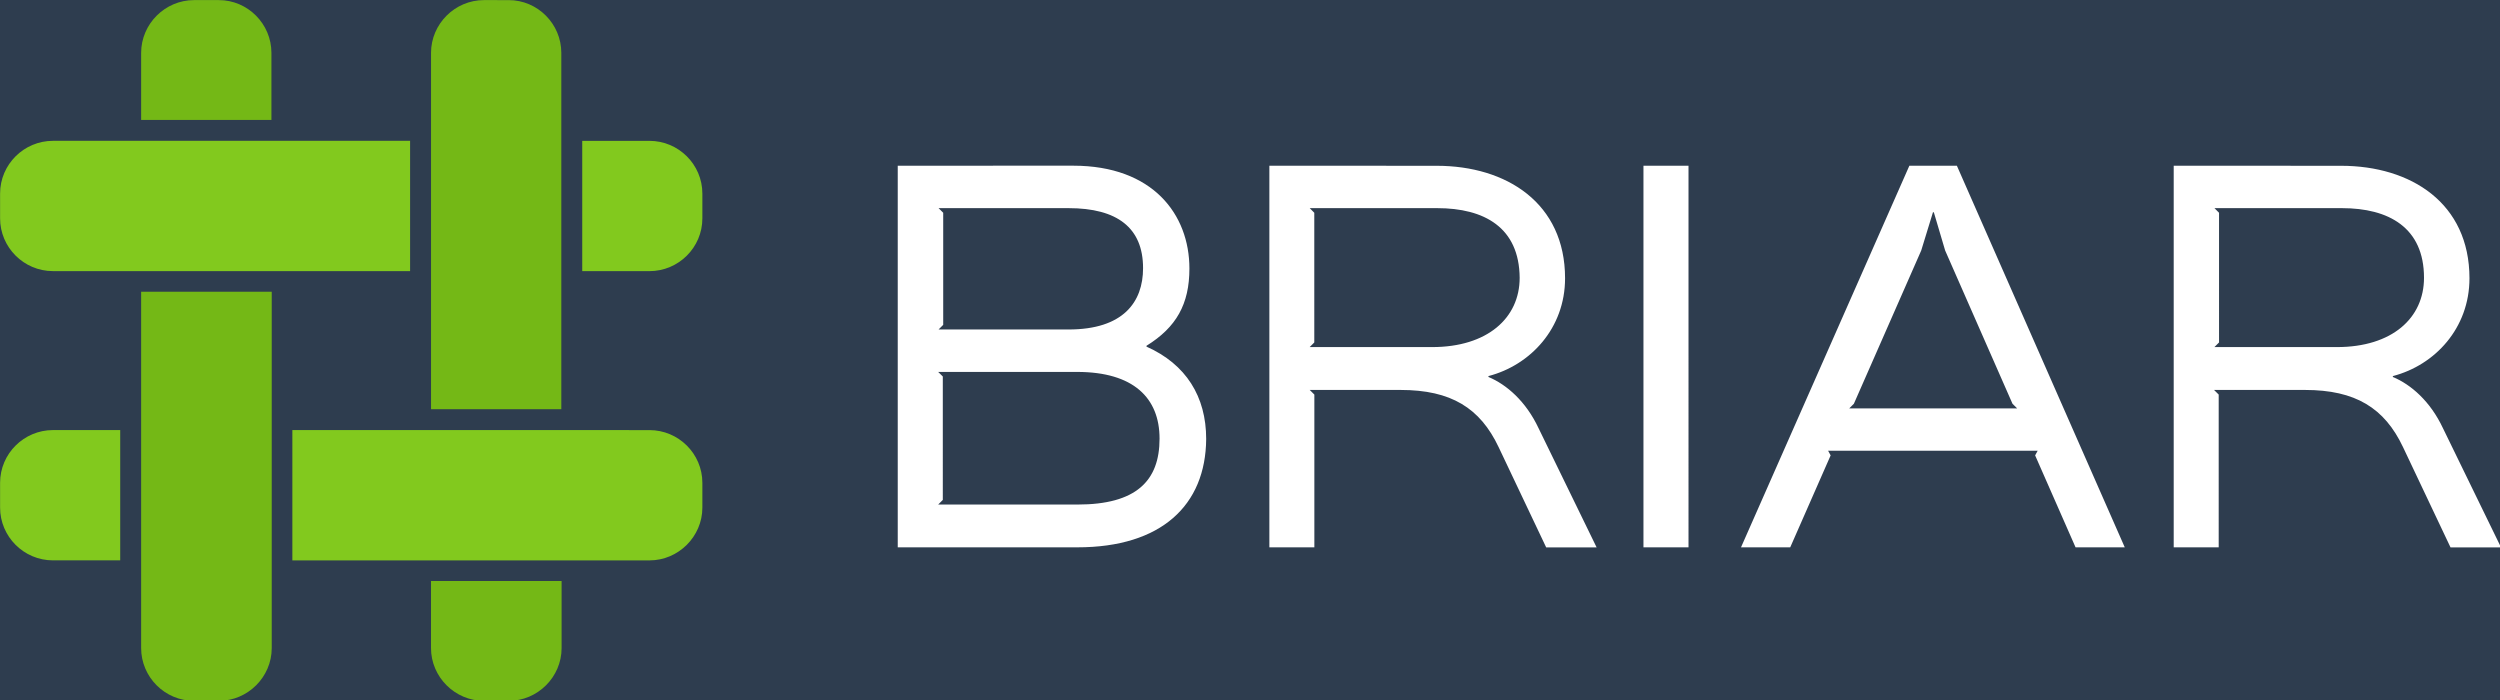
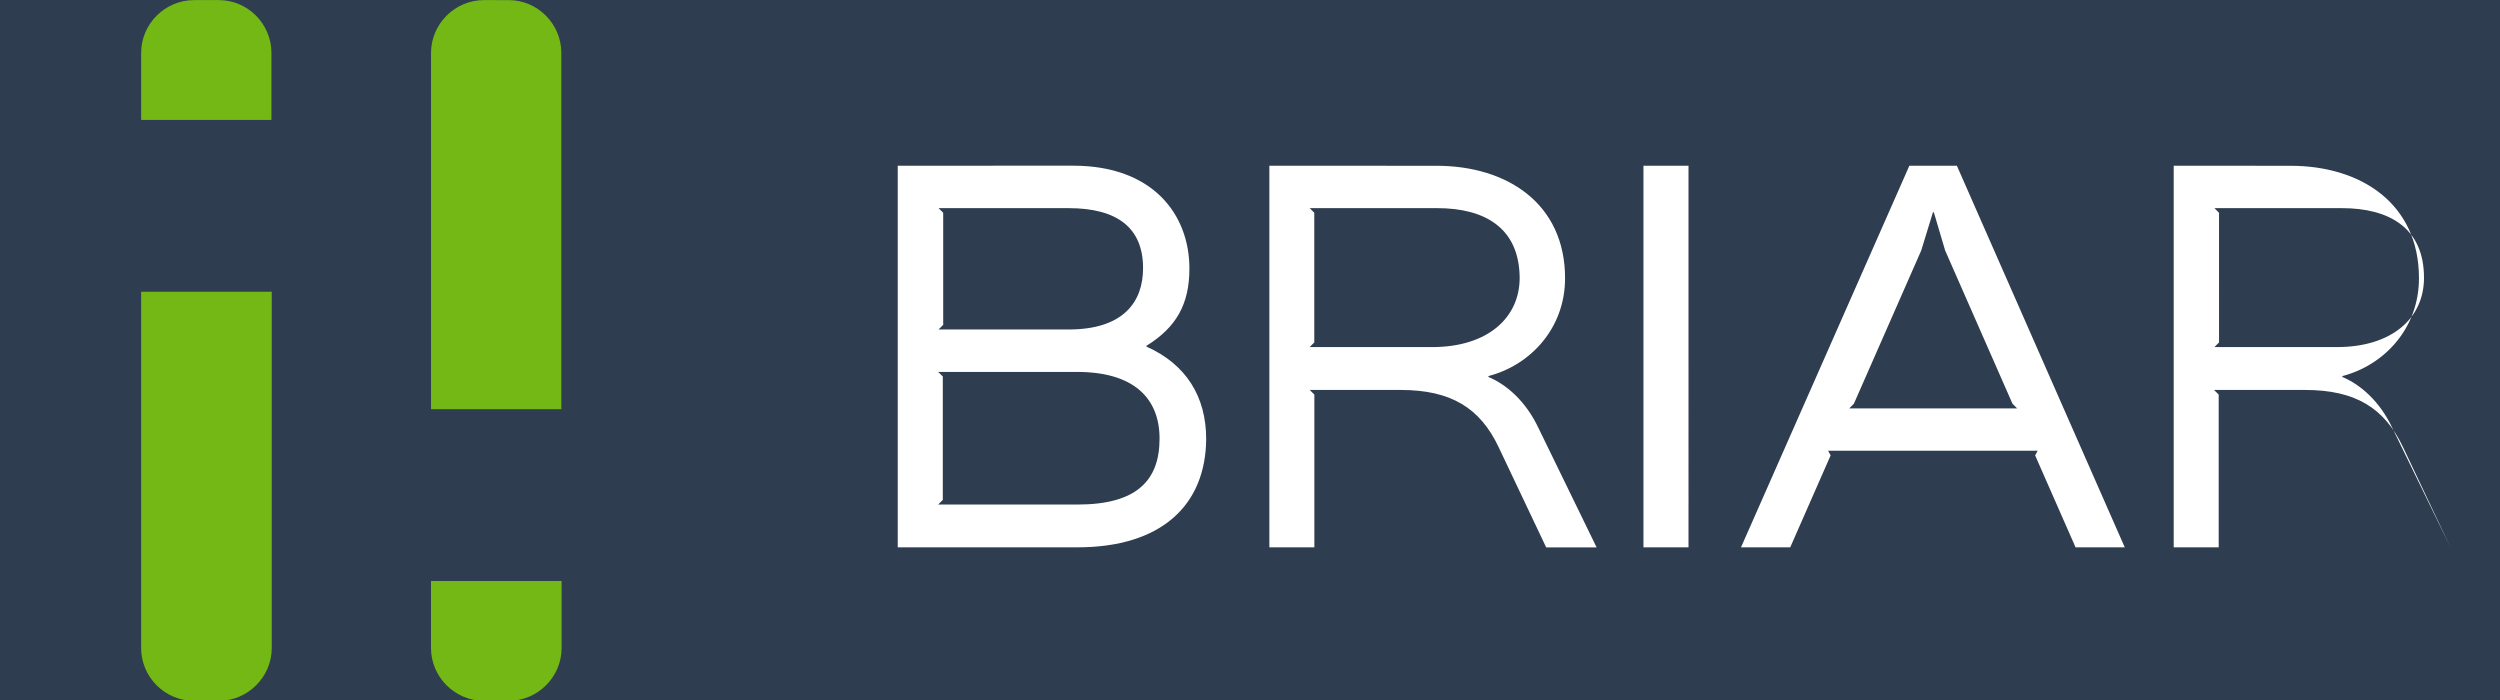
<svg xmlns="http://www.w3.org/2000/svg" xmlns:ns1="http://sodipodi.sourceforge.net/DTD/sodipodi-0.dtd" xmlns:ns2="http://www.inkscape.org/namespaces/inkscape" width="236.512" height="66.268" viewBox="0 0 236.512 66.268" version="1.1" id="svg10" ns1:docname="briar_horizontal_color_bg.svg" style="fill:none" ns2:export-filename="/home/anxhelo/briar-styleguide/static/images/briar_horizontal_color_bg.png" ns2:export-xdpi="284.13" ns2:export-ydpi="284.13" ns2:version="0.92.4 (unknown)">
  <defs id="defs14" />
  <ns1:namedview pagecolor="#ffffff" bordercolor="#666666" borderopacity="1" objecttolerance="10" gridtolerance="10" guidetolerance="10" ns2:pageopacity="0" ns2:pageshadow="2" ns2:window-width="1366" ns2:window-height="717" id="namedview12" showgrid="false" ns2:zoom="1.437589" ns2:cx="124.4339" ns2:cy="69.533399" ns2:window-x="0" ns2:window-y="0" ns2:window-maximized="1" ns2:current-layer="svg10" ns2:snap-page="true" />
  <rect style="opacity:1;fill:#2e3d4f;fill-opacity:1;stroke:none;stroke-width:1;stroke-linecap:square;stroke-linejoin:miter;stroke-miterlimit:4;stroke-dasharray:none;stroke-opacity:1;paint-order:markers stroke fill" id="rect919" width="236.512" height="66.268" x="0" y="0" />
  <g id="g826" transform="matrix(1.143,0,0,1.143,-20.566,-26.28)">
-     <path id="path4" d="M 92.298,36.708 V 68.294 H 107.17 c 6.934,0 10.618,-3.473 10.657,-8.968 0,-3.513 -1.67,-6.187 -4.942,-7.645 v -0.068 c 2.471,-1.531 3.554,-3.445 3.554,-6.395 0,-4.481 -3.029,-8.512 -9.613,-8.512 z m 30.759,0 v 31.587 h 3.724 V 55.651 l -0.384,-0.383 h 7.521 c 4.181,0 6.584,1.498 8.113,4.729 l 3.938,8.303 h 4.175 l -4.807,-9.868 c -1.044,-2.224 -2.646,-3.614 -4.147,-4.239 v -0.073 c 3.481,-0.906 6.342,-3.963 6.342,-8.095 0,-6.221 -4.841,-9.311 -10.624,-9.311 z m 30.963,0 v 31.587 h 3.729 V 36.708 Z m 22.009,0 -13.936,31.587 h 4.074 l 3.345,-7.611 -0.208,-0.383 h 17.343 l -0.209,0.383 3.346,7.611 h 4.073 L 179.961,36.708 Z m 21.879,0 v 31.587 h 3.724 V 55.651 l -0.384,-0.383 h 7.526 c 4.181,0 6.584,1.498 8.113,4.729 l 3.933,8.303 H 225 l -4.807,-9.868 c -1.043,-2.224 -2.646,-3.614 -4.146,-4.239 v -0.073 c 3.481,-0.906 6.341,-3.963 6.341,-8.095 0,-6.221 -4.841,-9.311 -10.624,-9.311 z M 95.677,40.22 h 10.759 c 4.04,0 6.167,1.633 6.167,4.965 0,2.815 -1.642,5.078 -6.167,5.078 H 95.677 l 0.384,-0.383 v -9.277 z m 30.72,0 h 10.551 c 3.898,0 6.792,1.599 6.826,5.764 0,3.338 -2.68,5.736 -7.244,5.736 h -10.138 l 0.383,-0.383 V 40.603 c 0.006,0 -0.378,-0.383 -0.378,-0.383 z m 74.885,0 h 10.55 c 3.865,0 6.793,1.599 6.793,5.764 0,3.338 -2.646,5.736 -7.21,5.736 h -10.139 l 0.384,-0.383 V 40.603 c 0.005,0 -0.378,-0.383 -0.378,-0.383 z m -23.301,0.343 h 0.073 l 0.937,3.164 5.574,12.683 0.384,0.383 h -13.896 l 0.383,-0.383 5.574,-12.683 z M 95.644,53.776 h 11.498 c 4.665,0 6.826,2.151 6.826,5.522 0,3.513 -1.952,5.455 -6.793,5.455 H 95.644 l 0.384,-0.383 V 54.153 Z" ns2:connector-curvature="0" style="fill:#ffffff" />
+     <path id="path4" d="M 92.298,36.708 V 68.294 H 107.17 c 6.934,0 10.618,-3.473 10.657,-8.968 0,-3.513 -1.67,-6.187 -4.942,-7.645 v -0.068 c 2.471,-1.531 3.554,-3.445 3.554,-6.395 0,-4.481 -3.029,-8.512 -9.613,-8.512 z m 30.759,0 v 31.587 h 3.724 V 55.651 l -0.384,-0.383 h 7.521 c 4.181,0 6.584,1.498 8.113,4.729 l 3.938,8.303 h 4.175 l -4.807,-9.868 c -1.044,-2.224 -2.646,-3.614 -4.147,-4.239 v -0.073 c 3.481,-0.906 6.342,-3.963 6.342,-8.095 0,-6.221 -4.841,-9.311 -10.624,-9.311 z m 30.963,0 v 31.587 h 3.729 V 36.708 Z m 22.009,0 -13.936,31.587 h 4.074 l 3.345,-7.611 -0.208,-0.383 h 17.343 l -0.209,0.383 3.346,7.611 h 4.073 L 179.961,36.708 Z m 21.879,0 v 31.587 h 3.724 V 55.651 l -0.384,-0.383 h 7.526 c 4.181,0 6.584,1.498 8.113,4.729 l 3.933,8.303 l -4.807,-9.868 c -1.043,-2.224 -2.646,-3.614 -4.146,-4.239 v -0.073 c 3.481,-0.906 6.341,-3.963 6.341,-8.095 0,-6.221 -4.841,-9.311 -10.624,-9.311 z M 95.677,40.22 h 10.759 c 4.04,0 6.167,1.633 6.167,4.965 0,2.815 -1.642,5.078 -6.167,5.078 H 95.677 l 0.384,-0.383 v -9.277 z m 30.72,0 h 10.551 c 3.898,0 6.792,1.599 6.826,5.764 0,3.338 -2.68,5.736 -7.244,5.736 h -10.138 l 0.383,-0.383 V 40.603 c 0.006,0 -0.378,-0.383 -0.378,-0.383 z m 74.885,0 h 10.55 c 3.865,0 6.793,1.599 6.793,5.764 0,3.338 -2.646,5.736 -7.21,5.736 h -10.139 l 0.384,-0.383 V 40.603 c 0.005,0 -0.378,-0.383 -0.378,-0.383 z m -23.301,0.343 h 0.073 l 0.937,3.164 5.574,12.683 0.384,0.383 h -13.896 l 0.383,-0.383 5.574,-12.683 z M 95.644,53.776 h 11.498 c 4.665,0 6.826,2.151 6.826,5.522 0,3.513 -1.952,5.455 -6.793,5.455 H 95.644 l 0.384,-0.383 V 54.153 Z" ns2:connector-curvature="0" style="fill:#ffffff" />
    <path id="path6" d="m 34.053,23 c -2.4,0 -4.378,1.974 -4.378,4.368 v 5.553 h 10.784 v -5.553 c 0,-2.394 -1.954,-4.368 -4.354,-4.368 z m 23.994,0 c -2.4,0 -4.378,1.974 -4.378,4.368 V 56.862 H 64.453 V 27.369 c 0,-2.394 -1.954,-4.368 -4.354,-4.368 z M 29.675,47.138 V 76.631 c 0,2.394 1.954,4.368 4.378,4.368 h 2.053 c 2.4,0 4.378,-1.974 4.378,-4.368 V 47.138 Z m 23.992,23.941 v 5.553 c 0,2.394 1.979,4.368 4.378,4.368 h 2.053 c 2.4,0 4.378,-1.974 4.378,-4.368 v -5.553 c 0.001,0 -10.808,0 -10.808,0 z" ns2:connector-curvature="0" style="fill:#74b816" />
-     <path id="path8" d="m 22.378,34.648 c -2.4,0 -4.378,1.95 -4.378,4.368 v 2.048 c 0,2.394 1.954,4.368 4.378,4.368 H 51.936 V 34.648 Z m 43.806,0 v 10.786 h 5.565 c 2.4,0 4.378,-1.95 4.378,-4.368 v -2.048 c 0,-2.418 -1.978,-4.368 -4.378,-4.368 H 66.184 Z M 22.378,58.589 C 19.978,58.589 18,60.539 18,62.957 v 2.048 c 0,2.394 1.954,4.368 4.378,4.368 h 5.565 V 58.589 Z m 19.813,0 V 69.375 H 71.749 c 2.4,0 4.378,-1.975 4.378,-4.368 v -2.048 c 0,-2.418 -1.978,-4.368 -4.378,-4.368 z" ns2:connector-curvature="0" style="fill:#82c91e" />
  </g>
</svg>